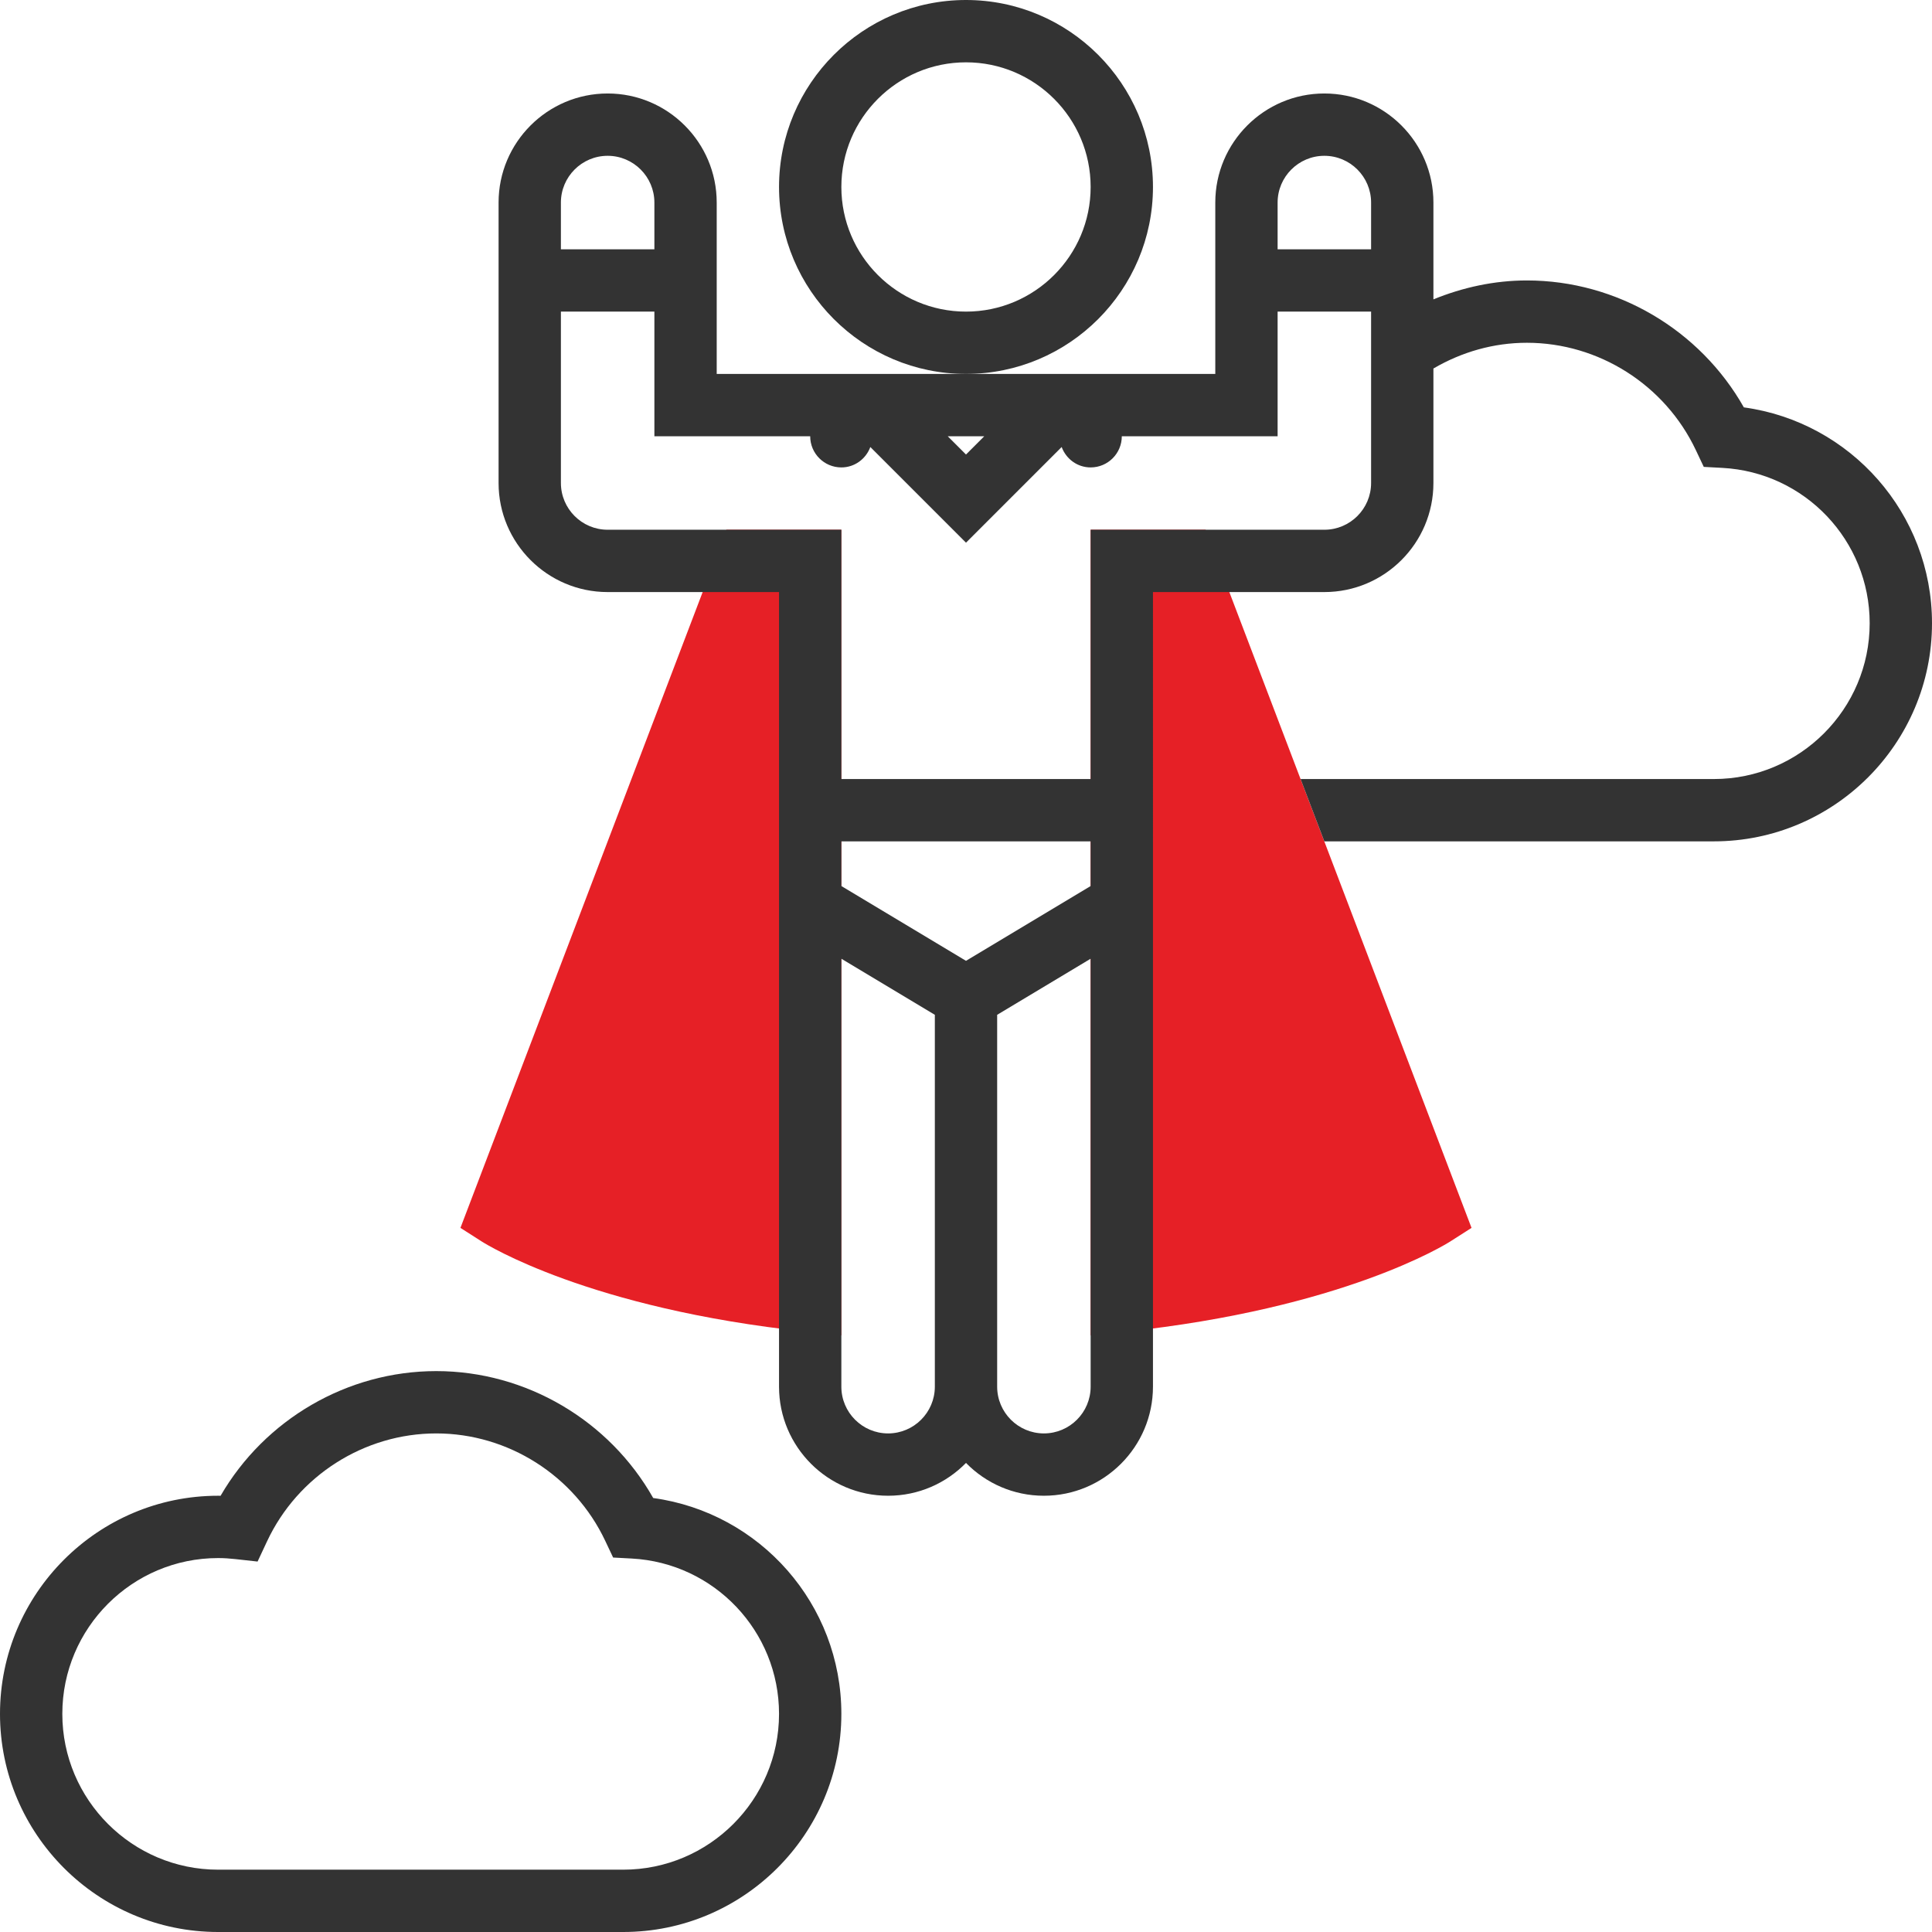
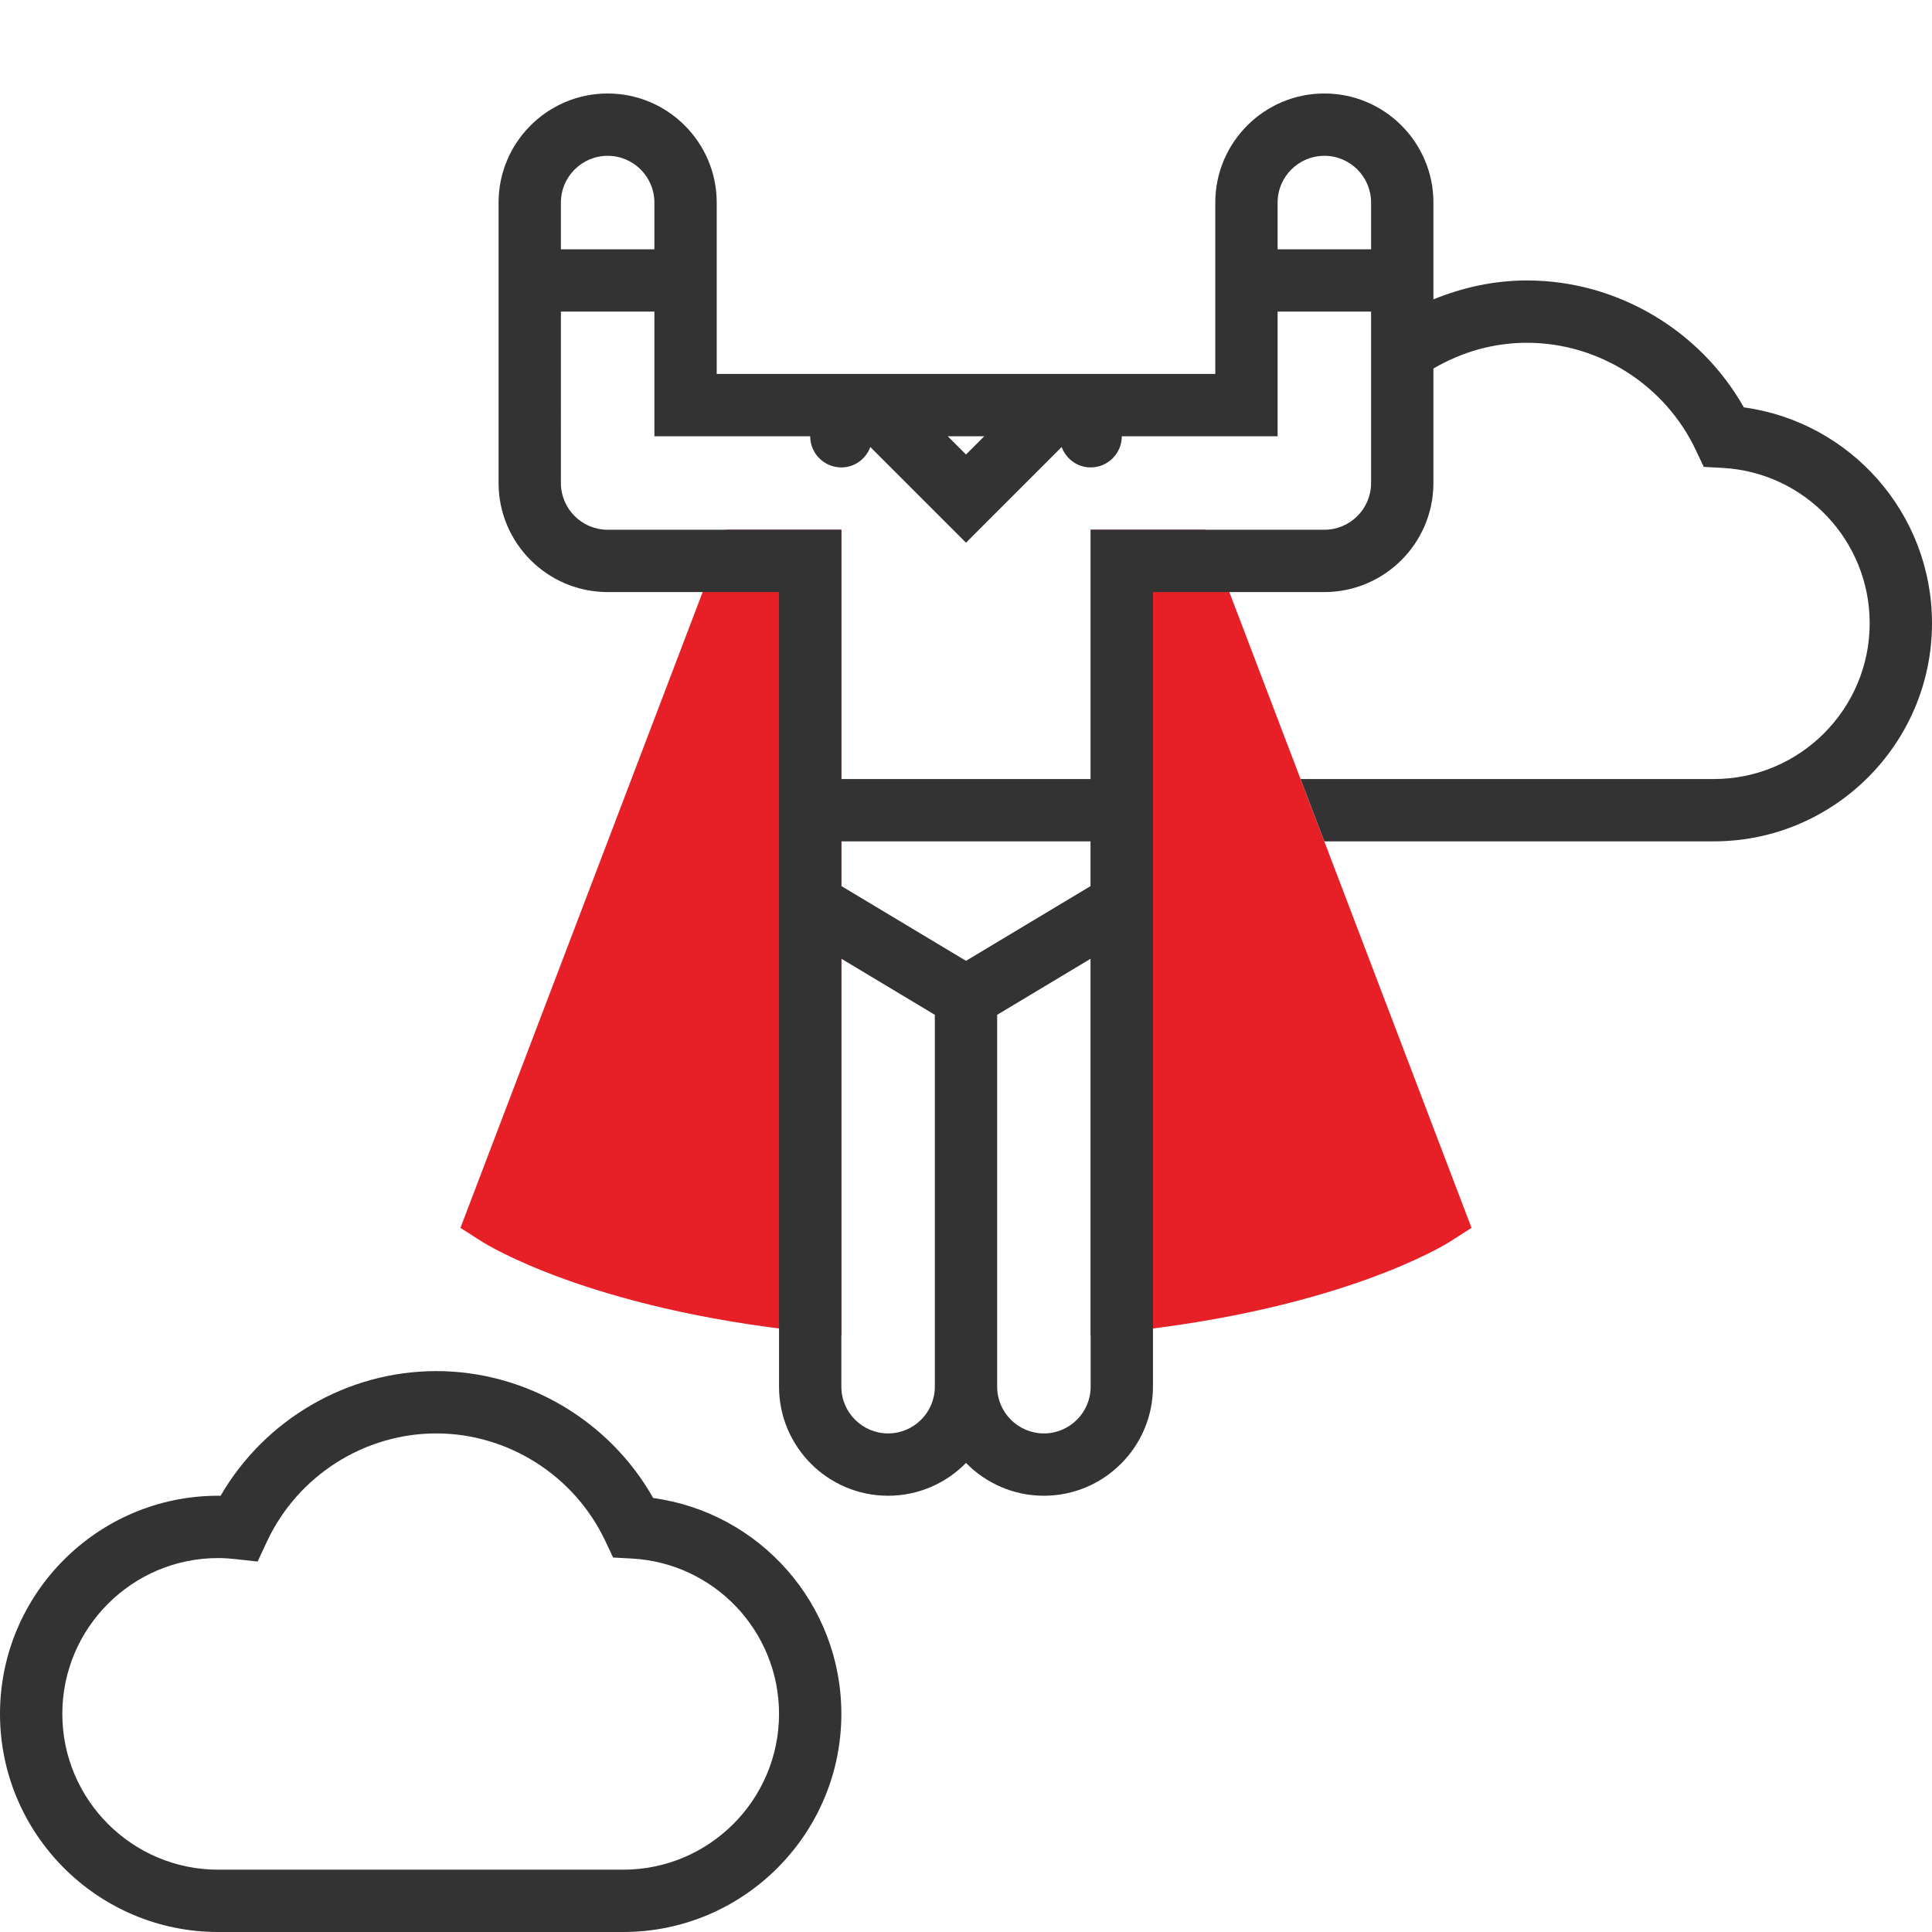
<svg xmlns="http://www.w3.org/2000/svg" width="512" height="512" x="0" y="0" viewBox="0 0 496 496" style="enable-background:new 0 0 512 512" xml:space="preserve" class="">
  <g>
    <g>
      <path style="" d="M216,342.832l-8.84-0.936c-55.968-5.912-82.368-22.464-83.472-23.16l-5.48-3.504L186.488,136H216 V342.832z" fill="#e62026" data-original="#f9ba48" />
      <path style="" d="M280,342.832V136h29.512l68.272,179.232l-5.48,3.504c-1.104,0.696-27.504,17.24-83.472,23.16 L280,342.832z" fill="#e62026" data-original="#f9ba48" />
    </g>
    <g>
-       <path style="" d="M296,48c0-26.472-21.528-48-48-48s-48,21.528-48,48s21.528,48,48,48S296,74.472,296,48z M248,80 c-17.648,0-32-14.352-32-32s14.352-32,32-32s32,14.352,32,32S265.648,80,248,80z" fill="#333333" data-original="#333333" class="" />
      <path style="" d="M447.696,104.584C436.424,84.648,415.04,72,392,72c-8.352,0-16.424,1.768-24,4.856V52 c0-15.44-12.56-28-28-28s-28,12.56-28,28v44h-64h-64V52c0-15.44-12.56-28-28-28s-28,12.56-28,28v72c0,15.44,12.56,28,28,28h44v204 c0,15.44,12.56,28,28,28c7.832,0,14.912-3.224,20-8.424c5.088,5.2,12.168,8.424,20,8.424c15.44,0,28-12.56,28-28V152h44 c15.44,0,28-12.56,28-28V94.608C375.28,90.352,383.456,88,392,88c18.44,0,35.464,10.816,43.368,27.552l2.04,4.312l4.768,0.256 C463.384,121.256,480,138.784,480,160c0,22.056-17.944,40-40,40H333.896l6.096,16H440c30.872,0,56-25.128,56-56 C496,131.848,475.136,108.352,447.696,104.584z M340,40c6.616,0,12,5.384,12,12v12h-24V52C328,45.384,333.384,40,340,40z M252.688,112L248,116.688L243.312,112H252.688z M156,40c6.616,0,12,5.384,12,12v12h-24V52C144,45.384,149.384,40,156,40z M280,227.472l-32,19.2l-32-19.2V216h64V227.472z M228,368c-6.616,0-12-5.384-12-12V246.128l24,14.4V356 C240,362.616,234.616,368,228,368z M268,368c-6.616,0-12-5.384-12-12v-95.472l24-14.4V356C280,362.616,274.616,368,268,368z M340,136h-60v64h-64v-64h-60c-6.616,0-12-5.384-12-12V80h24v32h40c0,4.416,3.584,8,8,8c3.44,0,6.312-2.2,7.44-5.24L248,139.32 l24.56-24.56c1.128,3.04,4,5.24,7.44,5.24c4.416,0,8-3.584,8-8h40V80h24v44C352,130.616,346.616,136,340,136z" fill="#333333" data-original="#333333" class="" />
      <path style="" d="M167.696,384.584C156.424,364.648,135.04,352,112,352c-22.832,0-44.008,12.4-55.368,32.008 C56.424,384,56.208,384,56,384c-30.872,0-56,25.128-56,56s25.128,56,56,56h104c30.872,0,56-25.128,56-56 C216,411.848,195.136,388.352,167.696,384.584z M160,480H56c-22.056,0-40-17.944-40-40s17.944-40,40-40 c1.496,0,2.968,0.104,4.424,0.264l5.704,0.632l2.432-5.192C76.44,378.872,93.496,368,112,368c18.44,0,35.464,10.816,43.368,27.552 l2.04,4.312l4.768,0.256C183.384,401.256,200,418.784,200,440C200,462.056,182.056,480,160,480z" fill="#333333" data-original="#333333" class="" />
    </g>
    <g> </g>
    <g> </g>
    <g> </g>
    <g> </g>
    <g> </g>
    <g> </g>
    <g> </g>
    <g> </g>
    <g> </g>
    <g> </g>
    <g> </g>
    <g> </g>
    <g> </g>
    <g> </g>
    <g> </g>
  </g>
</svg>